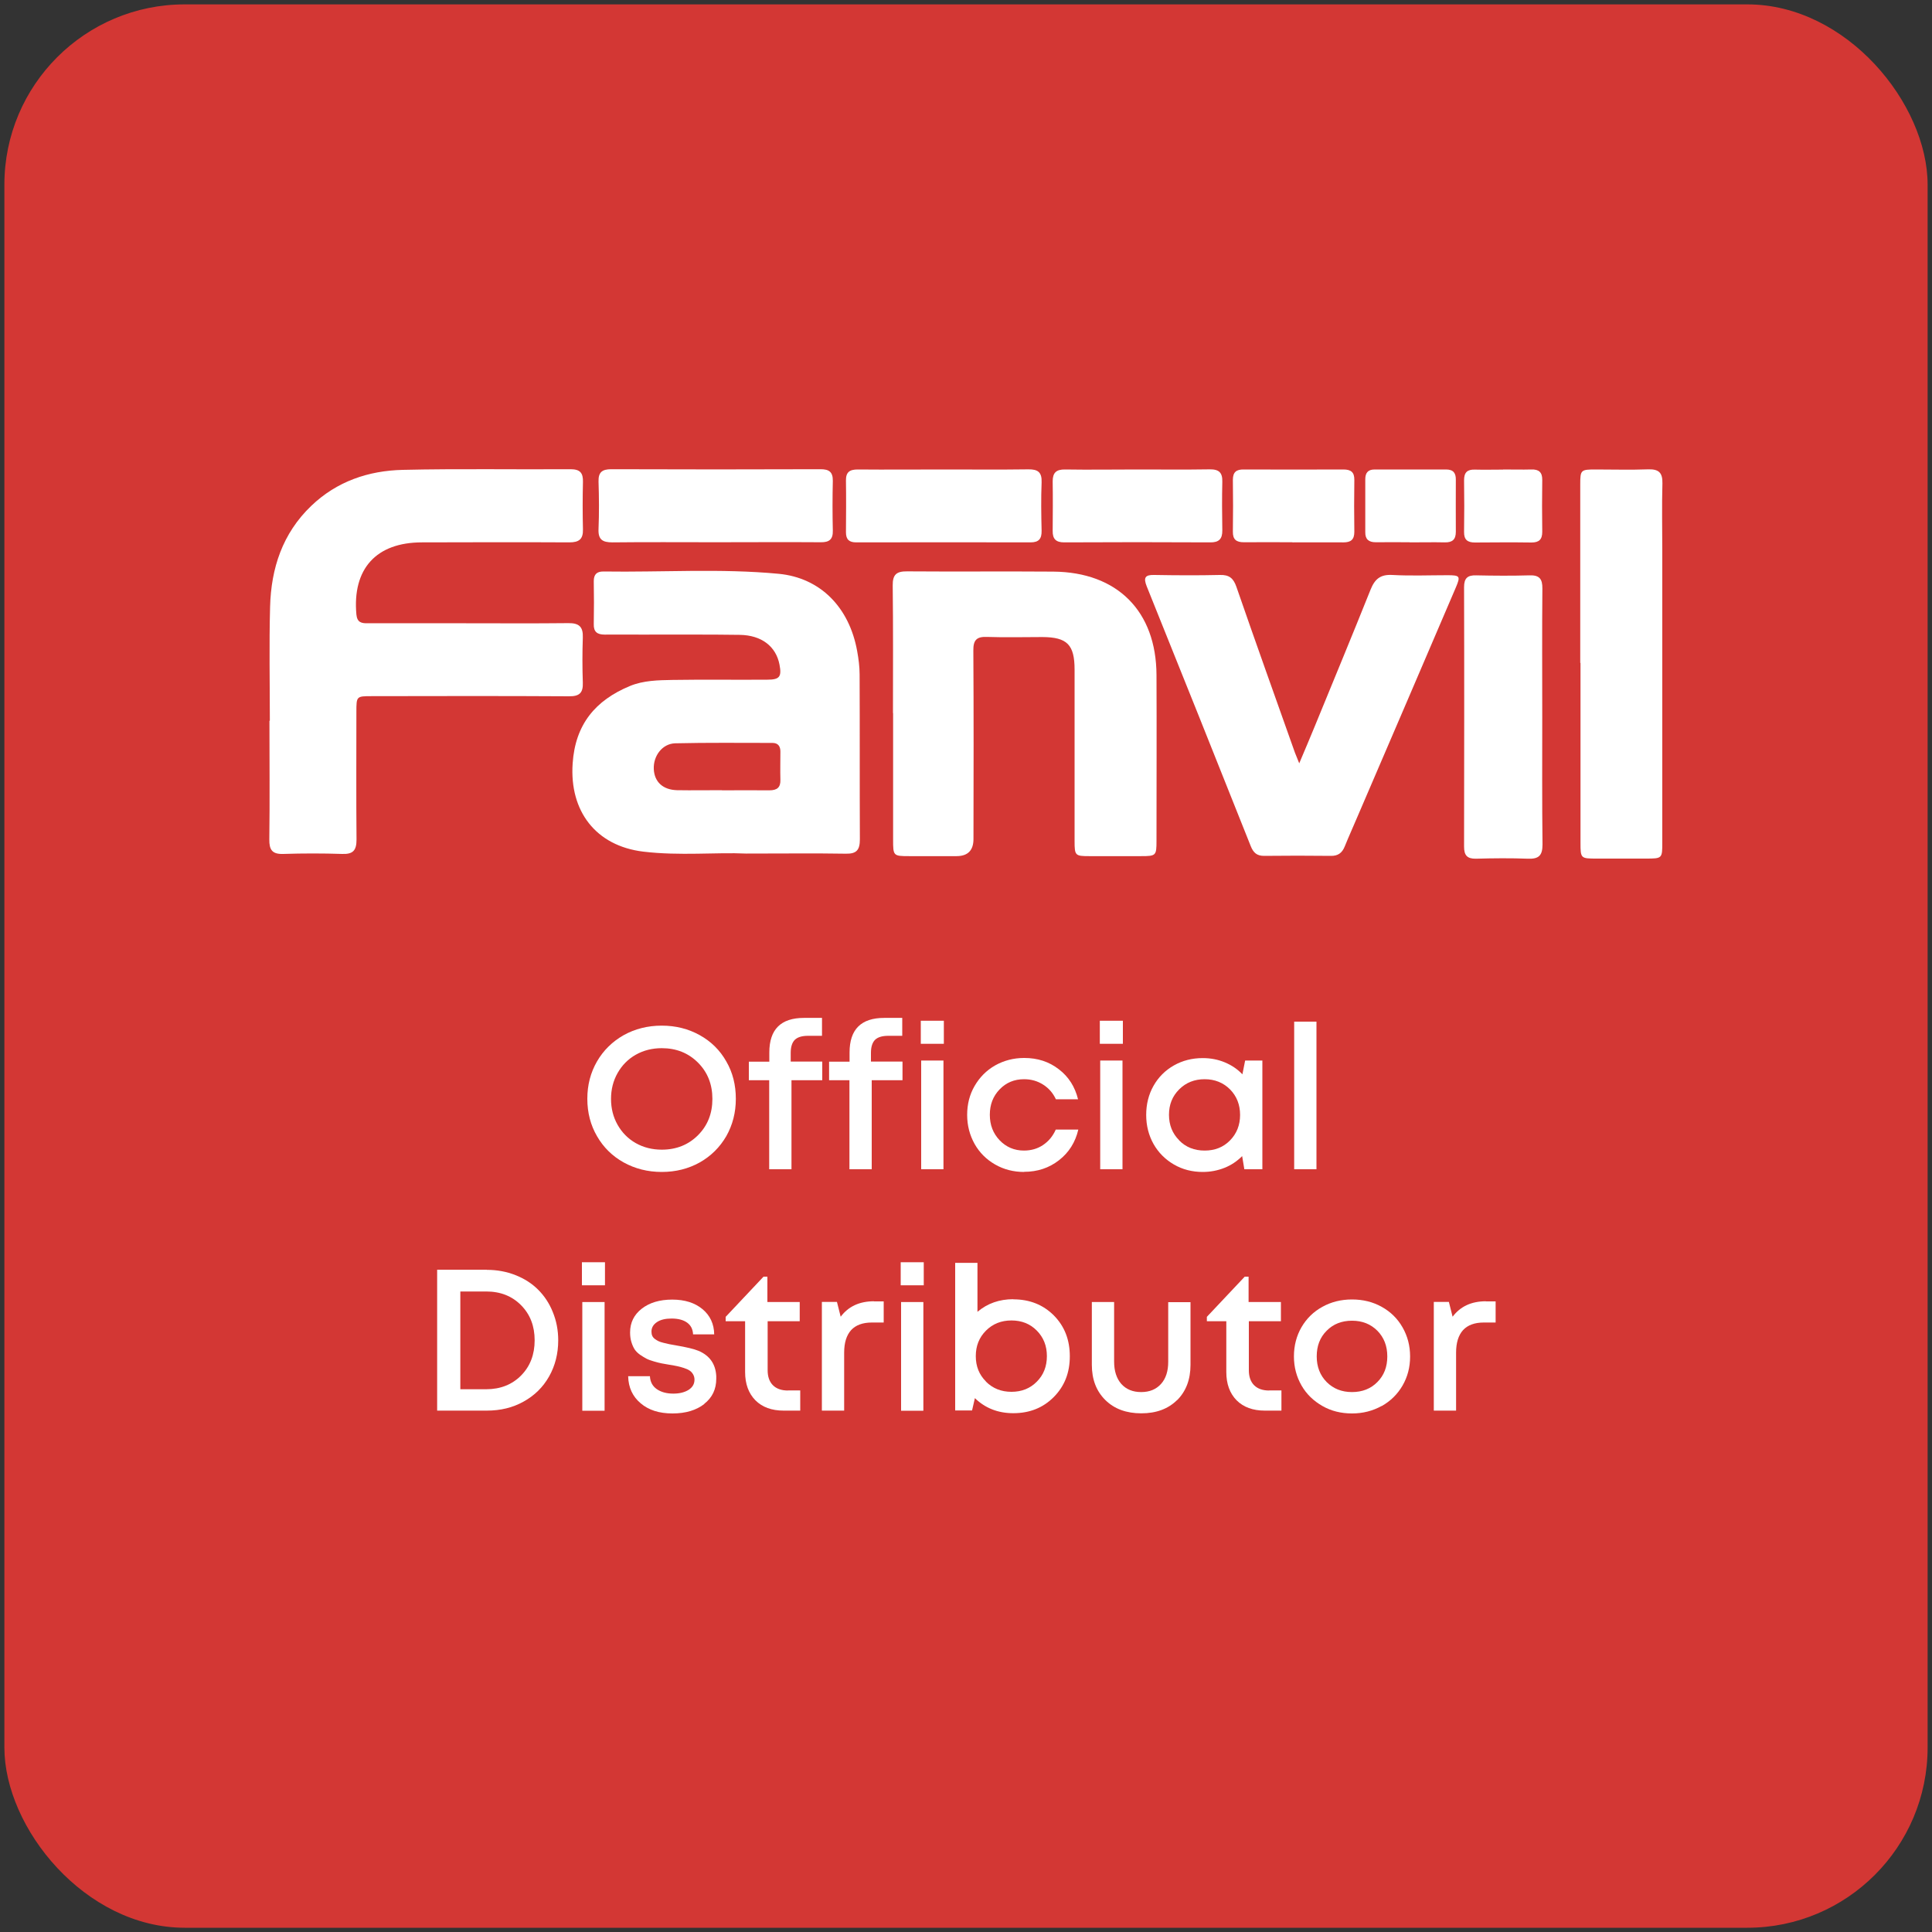
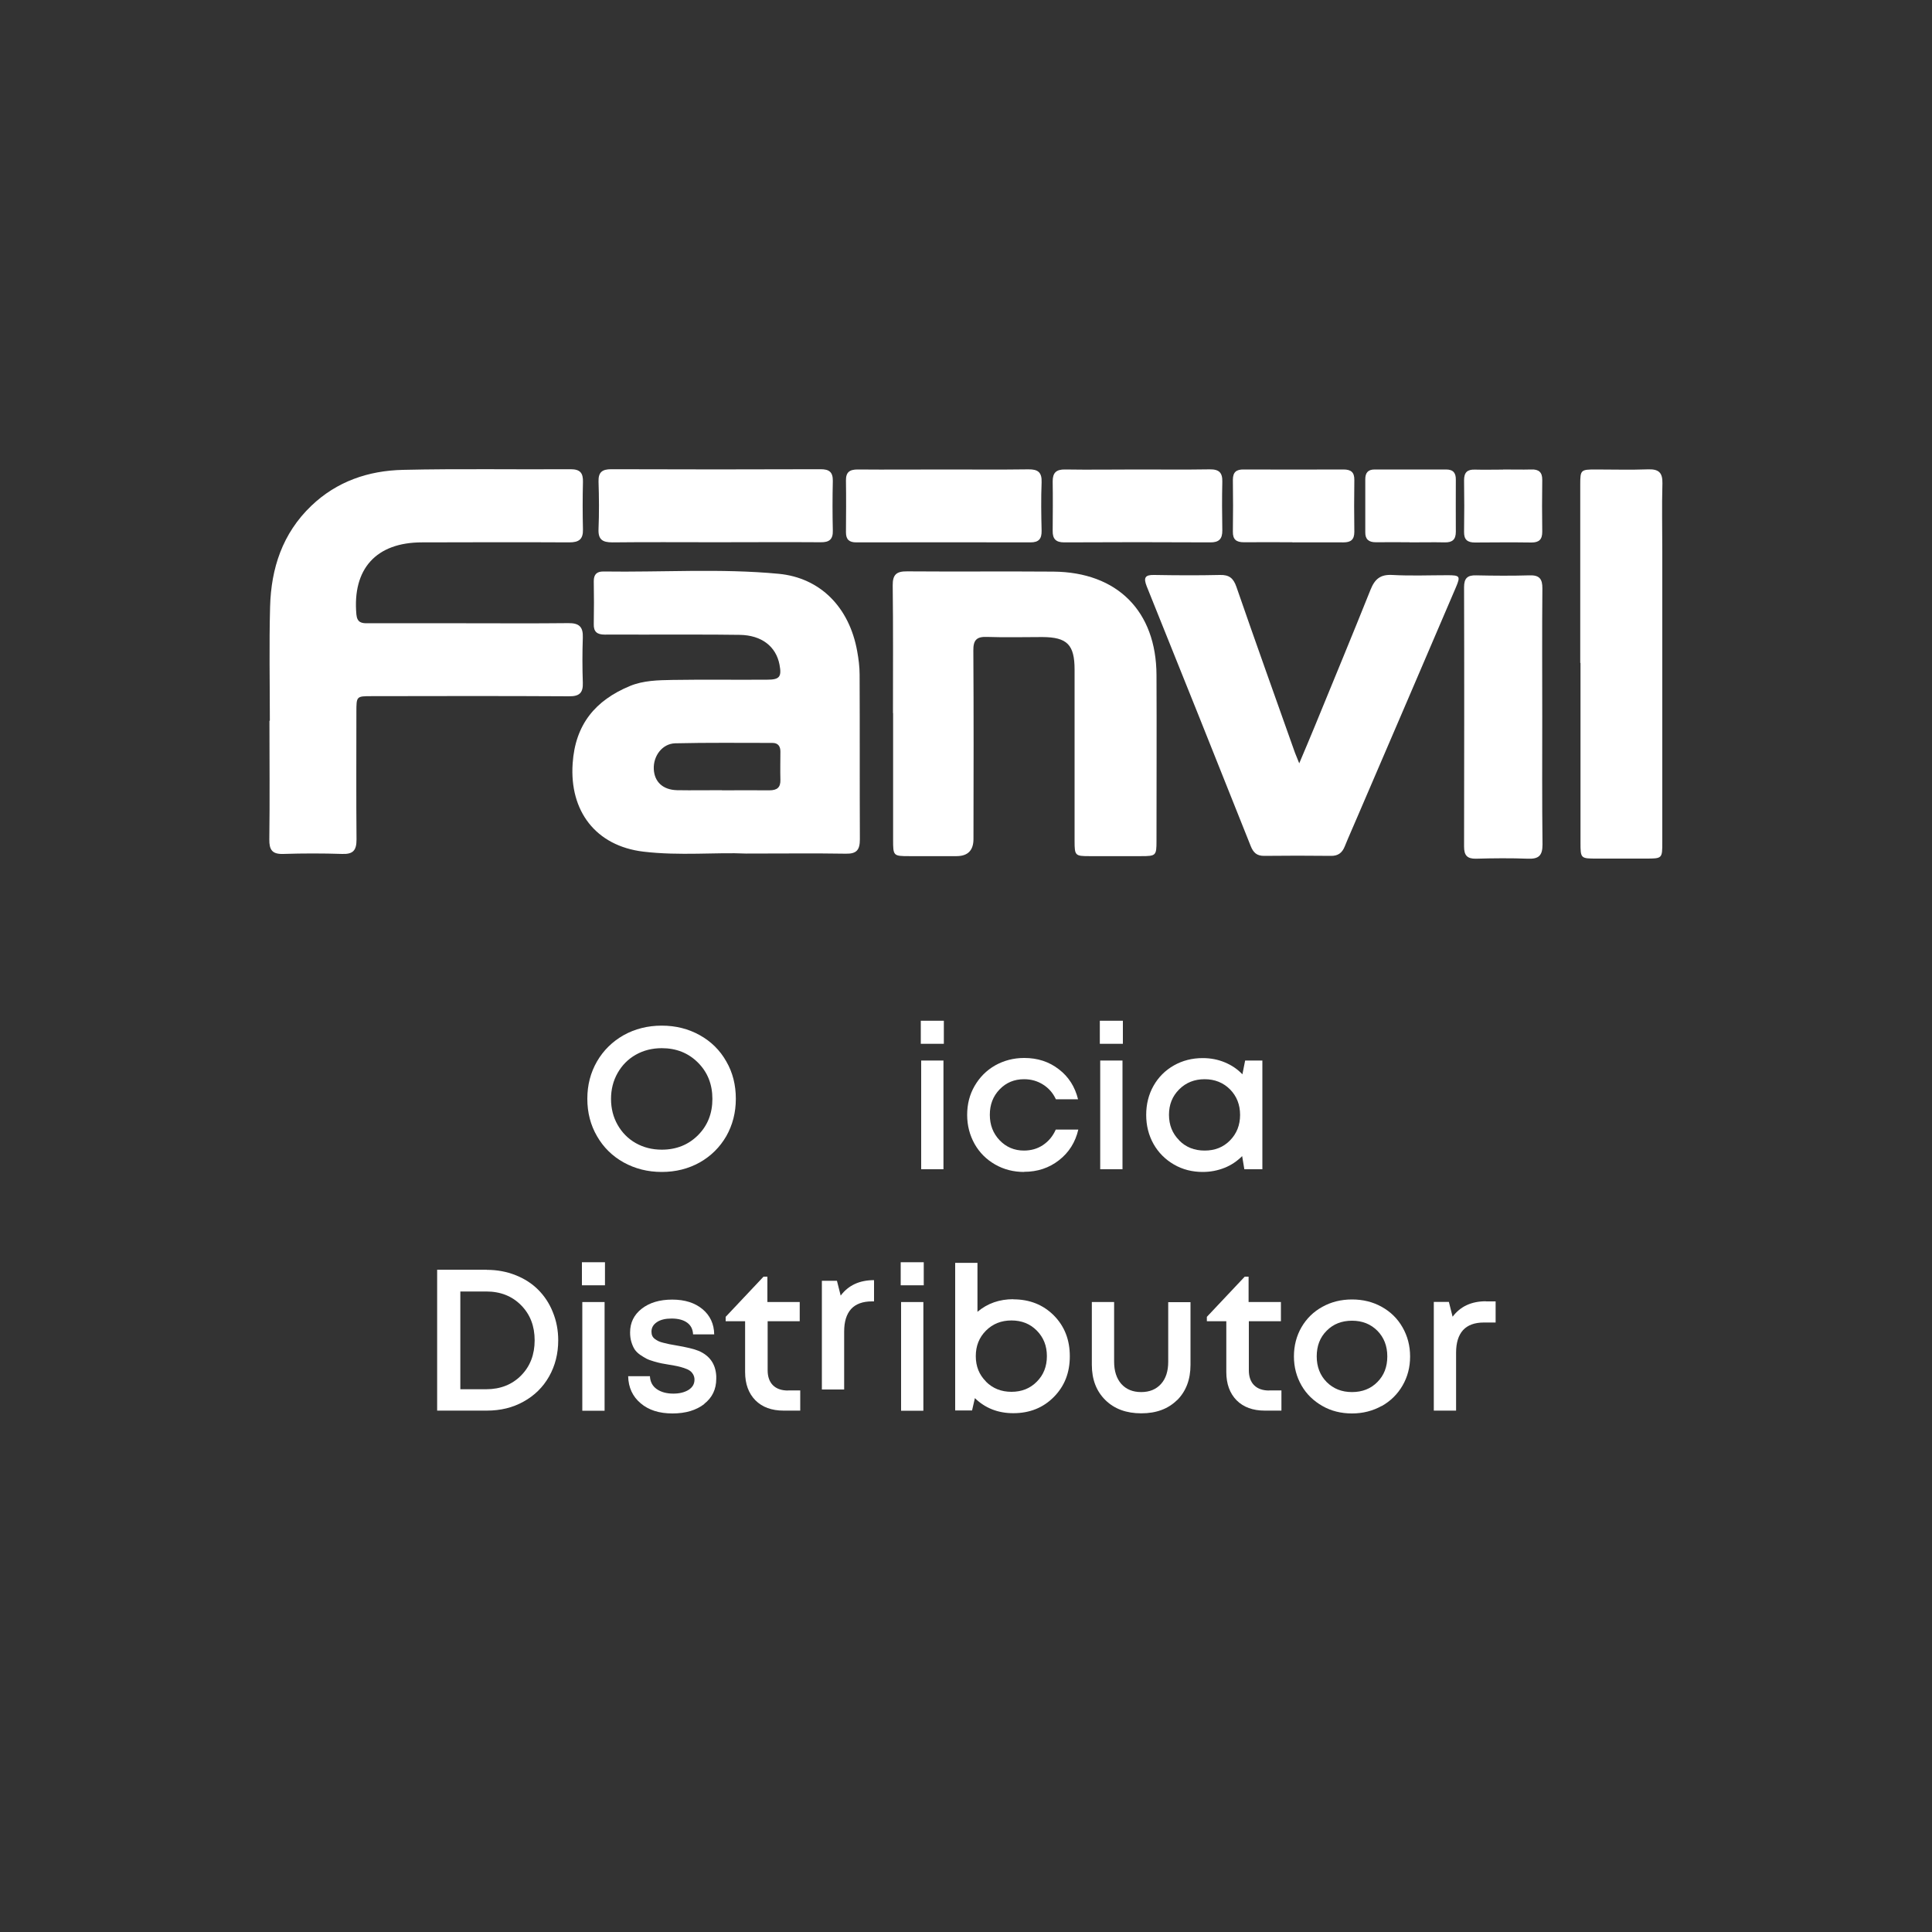
<svg xmlns="http://www.w3.org/2000/svg" id="Layer_1" data-name="Layer 1" viewBox="0 0 150 150">
  <rect x="0" y="0" width="150" height="150" fill="#333333" stroke="none" />
  <defs>
    <style>
      .cls-1 {
        fill: #d33734;
      }

      .cls-1, .cls-2 {
        stroke-width: 0px;
      }

      .cls-2 {
        fill: #fff;
      }
    </style>
  </defs>
-   <rect class="cls-1" x=".34" y=".34" width="149.32" height="149.33" rx="14" ry="14" />
  <g>
    <path class="cls-2" d="m54.33,90.25c-.88.49-1.86.74-2.95.74s-2.07-.25-2.96-.74c-.88-.49-1.57-1.17-2.07-2.04-.5-.86-.75-1.83-.75-2.9s.25-2.03.75-2.9c.5-.86,1.19-1.54,2.07-2.04.88-.49,1.87-.74,2.96-.74s2.07.25,2.95.74,1.57,1.17,2.06,2.04c.5.86.74,1.83.74,2.9s-.25,2.03-.74,2.9c-.5.86-1.18,1.54-2.06,2.04Zm-2.95-.99c1.13,0,2.07-.38,2.81-1.12.75-.75,1.12-1.69,1.12-2.82s-.37-2.07-1.12-2.82c-.75-.75-1.69-1.12-2.81-1.12-.74,0-1.42.17-2.02.51-.6.34-1.07.82-1.41,1.42-.34.6-.51,1.27-.51,2.01s.17,1.41.51,2.01c.34.6.81,1.08,1.41,1.42.6.34,1.28.51,2.02.51Z" />
-     <path class="cls-2" d="m63.84,82.43v1.44h-2.39v6.91h-1.73v-6.91h-1.58v-1.44h1.59v-.72c0-1.79.9-2.68,2.69-2.68h1.4v1.39h-1.08c-.47,0-.81.1-1.03.31-.21.21-.32.55-.32,1.01v.68h2.43Z" />
-     <path class="cls-2" d="m70.07,82.43v1.44h-2.39v6.91h-1.73v-6.91h-1.58v-1.44h1.59v-.72c0-1.79.9-2.68,2.69-2.68h1.4v1.39h-1.08c-.47,0-.81.1-1.03.31-.21.21-.32.55-.32,1.01v.68h2.43Z" />
    <path class="cls-2" d="m71.49,81.04v-1.79h1.79v1.79h-1.79Zm.03,9.74v-8.44h1.73v8.44h-1.73Z" />
    <path class="cls-2" d="m79.51,90.99c-.82,0-1.57-.19-2.25-.58-.68-.39-1.21-.92-1.59-1.59-.38-.68-.58-1.43-.58-2.26s.19-1.58.58-2.25.91-1.2,1.59-1.59c.68-.38,1.43-.58,2.26-.58,1.04,0,1.93.29,2.69.88.76.58,1.25,1.36,1.49,2.33h-1.72c-.22-.48-.55-.86-.99-1.14-.44-.28-.93-.42-1.48-.42-.76,0-1.39.26-1.9.79-.51.53-.76,1.18-.76,1.97s.25,1.44.76,1.98c.51.53,1.14.8,1.89.8.55,0,1.05-.14,1.48-.43.43-.29.76-.68.99-1.2h1.75c-.23.99-.73,1.78-1.5,2.38-.77.6-1.67.9-2.71.9Z" />
    <path class="cls-2" d="m85.39,81.04v-1.79h1.79v1.79h-1.79Zm.03,9.74v-8.44h1.73v8.44h-1.73Z" />
    <path class="cls-2" d="m96.68,82.34h1.33v8.44h-1.4l-.17-1.02c-.39.39-.84.7-1.37.91s-1.09.32-1.69.32c-.82,0-1.57-.19-2.24-.58s-1.2-.92-1.58-1.59c-.38-.68-.57-1.43-.57-2.26s.19-1.59.57-2.26c.38-.67.91-1.2,1.58-1.58.67-.38,1.42-.57,2.24-.57.61,0,1.18.11,1.71.33.53.22.99.53,1.37.93l.21-1.06Zm-5.13,6.2c.52.53,1.18.79,1.98.79s1.45-.26,1.97-.79.78-1.19.78-1.98-.26-1.45-.78-1.98c-.52-.52-1.18-.79-1.97-.79s-1.45.26-1.98.79-.79,1.18-.79,1.97.26,1.45.79,1.98Z" />
-     <path class="cls-2" d="m100.48,90.78v-11.46h1.73v11.46h-1.73Z" />
    <path class="cls-2" d="m37.8,98.59c.79,0,1.54.14,2.22.41.69.27,1.28.65,1.76,1.13s.87,1.06,1.14,1.74c.28.68.42,1.41.42,2.19,0,1.04-.24,1.98-.71,2.81s-1.13,1.48-1.98,1.95c-.84.47-1.79.7-2.85.7h-3.86v-10.94h3.86Zm-.05,9.27c1.1,0,2.01-.36,2.71-1.07.7-.71,1.05-1.62,1.05-2.73s-.35-2.01-1.05-2.72c-.7-.71-1.6-1.07-2.71-1.07h-2.01v7.59h2.01Z" />
    <path class="cls-2" d="m45.18,99.79v-1.79h1.79v1.79h-1.79Zm.03,9.74v-8.44h1.73v8.44h-1.73Z" />
    <path class="cls-2" d="m54.69,109c-.63.49-1.45.74-2.48.74s-1.85-.26-2.47-.79c-.62-.52-.95-1.22-.97-2.1h1.69c.02.43.2.77.53,1s.76.35,1.29.35c.48,0,.87-.1,1.18-.29.31-.2.46-.46.46-.8,0-.15-.04-.29-.11-.41-.07-.12-.16-.22-.27-.29-.1-.07-.25-.14-.44-.2-.19-.06-.36-.11-.51-.14s-.35-.07-.61-.11c-.26-.05-.46-.08-.62-.11-.15-.03-.35-.08-.59-.15-.24-.07-.44-.14-.59-.22s-.31-.18-.49-.3c-.18-.13-.32-.27-.42-.42-.1-.16-.18-.34-.25-.57s-.1-.47-.1-.74c0-.76.3-1.37.9-1.84.6-.47,1.39-.71,2.37-.71s1.76.25,2.35.74c.59.49.9,1.15.91,1.96h-1.64c-.02-.4-.17-.7-.46-.91-.29-.21-.69-.32-1.21-.32-.48,0-.86.09-1.14.28-.28.19-.42.43-.42.74,0,.12.02.23.06.32s.11.18.21.25c.1.07.19.13.28.17s.22.09.4.13c.18.04.32.07.43.1.11.02.28.05.5.09.82.14,1.42.28,1.78.43.86.37,1.32,1.02,1.37,1.96,0,.06,0,.13,0,.2,0,.82-.31,1.47-.94,1.96Z" />
    <path class="cls-2" d="m61.17,107.95h.96v1.57h-1.29c-.93,0-1.66-.27-2.19-.8-.53-.54-.8-1.27-.8-2.2v-3.94h-1.51v-.34l2.94-3.12h.3v1.97h2.51v1.49h-2.49v3.81c0,.5.14.89.41,1.16.27.27.66.41,1.17.41Z" />
-     <path class="cls-2" d="m67.86,101.04h.75v1.64h-.92c-.71,0-1.25.2-1.61.59-.36.4-.54.98-.54,1.75v4.5h-1.73v-8.44h1.17l.29,1.15c.6-.8,1.46-1.2,2.59-1.2Z" />
+     <path class="cls-2" d="m67.86,101.04h.75h-.92c-.71,0-1.25.2-1.61.59-.36.4-.54.98-.54,1.75v4.5h-1.73v-8.44h1.17l.29,1.15c.6-.8,1.46-1.2,2.59-1.2Z" />
    <path class="cls-2" d="m69.93,99.79v-1.79h1.79v1.79h-1.79Zm.03,9.74v-8.44h1.73v8.44h-1.73Z" />
    <path class="cls-2" d="m78.67,100.88c1.27,0,2.32.42,3.15,1.25.83.84,1.24,1.89,1.24,3.17s-.41,2.32-1.24,3.16c-.83.84-1.88,1.26-3.15,1.26-1.18,0-2.18-.39-2.98-1.17l-.22.96h-1.31v-11.46h1.73v3.8c.78-.66,1.71-.98,2.78-.98Zm-2.12,6.39c.53.53,1.19.79,1.98.79s1.45-.26,1.97-.79c.52-.52.78-1.18.78-1.98s-.26-1.45-.78-1.98c-.52-.53-1.18-.79-1.97-.79s-1.45.26-1.98.79c-.53.53-.79,1.19-.79,1.98s.26,1.44.79,1.97Z" />
    <path class="cls-2" d="m91.39,108.7c-.7.69-1.62,1.03-2.78,1.03s-2.09-.34-2.79-1.03c-.7-.69-1.05-1.6-1.05-2.74v-4.87h1.73v4.63c0,.73.19,1.31.56,1.73.38.42.89.63,1.54.63s1.16-.21,1.54-.63.56-1,.56-1.72v-4.63h1.73v4.87c0,1.14-.35,2.05-1.04,2.74Z" />
    <path class="cls-2" d="m98.53,107.95h.96v1.57h-1.29c-.93,0-1.66-.27-2.19-.8-.53-.54-.8-1.27-.8-2.2v-3.94h-1.51v-.34l2.94-3.12h.3v1.97h2.51v1.49h-2.49v3.81c0,.5.14.89.41,1.16.27.27.66.41,1.17.41Z" />
    <path class="cls-2" d="m107.27,109.16c-.69.38-1.45.58-2.3.58s-1.62-.19-2.3-.58-1.23-.91-1.62-1.59-.59-1.43-.59-2.26.2-1.6.59-2.27c.39-.67.93-1.2,1.62-1.58.69-.38,1.45-.57,2.3-.57s1.62.19,2.3.57c.69.38,1.23.91,1.62,1.59.39.68.59,1.43.59,2.27s-.2,1.59-.59,2.26-.93,1.2-1.62,1.59Zm-4.27-1.86c.52.52,1.17.78,1.97.78s1.46-.26,1.97-.78c.52-.52.77-1.18.77-1.99s-.26-1.47-.77-1.99c-.52-.52-1.17-.78-1.97-.78s-1.46.26-1.97.78c-.52.52-.77,1.18-.77,1.99s.26,1.47.77,1.99Z" />
    <path class="cls-2" d="m115.37,101.04h.75v1.64h-.92c-.71,0-1.25.2-1.61.59-.36.4-.54.98-.54,1.75v4.5h-1.73v-8.44h1.17l.29,1.15c.6-.8,1.46-1.2,2.59-1.2Z" />
  </g>
  <g id="XhUcoK">
    <g>
      <path class="cls-2" d="m20.95,55.95c0-2.95-.06-5.9.02-8.85.08-2.98.96-5.68,3.19-7.82,1.99-1.91,4.45-2.74,7.12-2.8,4.34-.1,8.68-.02,13.02-.05.74,0,.98.29.96.99-.03,1.23-.03,2.45,0,3.68.02.77-.31,1.01-1.06,1.01-3.81-.02-7.62-.01-11.44,0-3.56,0-5.41,2.06-5.09,5.6.06.62.4.69.88.68,2.49,0,4.99,0,7.48,0,2.7,0,5.4.02,8.09-.01.84-.01,1.16.28,1.13,1.12-.04,1.17-.04,2.34,0,3.5.03.79-.26,1.07-1.07,1.06-5.1-.03-10.21-.02-15.31-.01-1.2,0-1.2,0-1.2,1.23,0,3.3-.02,6.6.01,9.9,0,.83-.25,1.15-1.11,1.12-1.52-.05-3.05-.05-4.57,0-.87.03-1.1-.32-1.09-1.13.04-3.07.01-6.13.01-9.2,0,0,0,0,0,0Z" />
      <path class="cls-2" d="m57.92,66.27c-2.3-.11-5.15.19-7.98-.15-3.69-.45-5.73-3.15-5.48-6.84.2-3.04,1.77-4.91,4.45-6.02,1.04-.43,2.18-.45,3.28-.47,2.46-.04,4.92,0,7.39-.02.95,0,1.12-.23.94-1.17-.27-1.41-1.39-2.29-3.1-2.31-2.58-.04-5.16-.01-7.74-.02-.91,0-1.82-.01-2.73,0-.58,0-.87-.21-.85-.82.02-1.11.02-2.22,0-3.33,0-.52.23-.75.74-.75,4.54.07,9.09-.25,13.62.18,3.23.31,5.48,2.6,6.09,6,.11.6.19,1.22.19,1.82.02,4.26,0,8.52.02,12.79,0,.83-.25,1.14-1.1,1.12-2.4-.04-4.81-.01-7.75-.01Zm-1.87-4.91c1.23,0,2.46-.01,3.69,0,.59,0,.87-.22.85-.82-.02-.73,0-1.46,0-2.19,0-.41-.18-.67-.62-.67-2.52,0-5.03-.03-7.55.03-1.01.03-1.71.99-1.66,2.01.05.99.71,1.6,1.8,1.63,1.17.02,2.34,0,3.51,0Z" />
      <path class="cls-2" d="m69.33,55.36c0-3.3.02-6.6-.02-9.9-.01-.85.29-1.11,1.12-1.1,3.78.03,7.57-.01,11.35.02,4.97.04,7.99,3.07,8.01,8.03.02,4.29,0,8.59,0,12.88,0,1.14-.04,1.18-1.19,1.18-1.35,0-2.7,0-4.05,0-1.07,0-1.12-.05-1.12-1.16,0-4.44,0-8.88,0-13.32,0-1.94-.58-2.52-2.5-2.53-1.44,0-2.87.04-4.31-.01-.81-.03-1.06.26-1.05,1.06.03,4.88.02,9.75.01,14.63q0,1.32-1.3,1.33c-1.23,0-2.46,0-3.69,0-1.24,0-1.25-.02-1.25-1.29,0-3.27,0-6.54,0-9.81Z" />
      <path class="cls-2" d="m100.87,59.27c.46-1.1.84-1.97,1.2-2.86,1.45-3.54,2.92-7.08,4.34-10.63.33-.82.76-1.19,1.68-1.14,1.43.08,2.87.02,4.31.02.95,0,1,.08.64.93-2.54,5.94-5.09,11.87-7.64,17.8-.33.78-.68,1.55-1,2.34-.2.49-.52.73-1.07.72-1.73-.02-3.46-.02-5.19,0-.56,0-.83-.25-1.03-.75-2.68-6.73-5.37-13.46-8.08-20.18-.26-.66-.14-.9.59-.88,1.7.03,3.4.04,5.1,0,.71-.02,1.04.25,1.27.91,1.49,4.31,3.03,8.6,4.55,12.89.07.19.15.37.33.82Z" />
      <path class="cls-2" d="m122.69,51.46c0-4.61,0-9.23,0-13.84,0-1.14.04-1.17,1.2-1.17,1.35,0,2.7.04,4.05-.01.83-.03,1.15.24,1.13,1.09-.05,1.75-.01,3.5-.01,5.26,0,7.54,0,15.07,0,22.61,0,1.25,0,1.26-1.28,1.26-1.26,0-2.52,0-3.78,0-1.28,0-1.29,0-1.29-1.25,0-4.64,0-9.29,0-13.93Z" />
      <path class="cls-2" d="m119.74,55.58c0,3.33-.02,6.66.02,9.99,0,.85-.29,1.13-1.12,1.1-1.35-.05-2.7-.04-4.05,0-.69.01-.92-.27-.92-.94.01-6.72.02-13.43,0-20.15,0-.69.27-.93.94-.91,1.38.03,2.76.04,4.13,0,.78-.03,1.02.28,1.01,1.03-.03,3.3-.01,6.6-.01,9.9Z" />
      <path class="cls-2" d="m55.54,42.1c-2.66,0-5.33-.02-7.99.01-.78,0-1.12-.22-1.08-1.05.05-1.22.04-2.45,0-3.67-.02-.73.28-.96.99-.96,5.42.02,10.83.02,16.25,0,.66,0,.96.21.95.91-.03,1.28-.03,2.57,0,3.85.02.69-.28.92-.94.91-2.72-.02-5.45,0-8.17,0Z" />
      <path class="cls-2" d="m73.34,36.45c2.17,0,4.33.02,6.5-.01.75-.01,1.06.23,1.03,1.01-.05,1.25-.03,2.51,0,3.76.01.62-.21.9-.86.9-4.51-.01-9.02-.01-13.53,0-.55,0-.8-.22-.8-.78.01-1.34.02-2.68,0-4.02-.01-.65.28-.86.91-.86,2.25.02,4.51,0,6.76,0Z" />
      <path class="cls-2" d="m88.29,36.45c1.88,0,3.75.02,5.63-.01.73-.01,1,.26.98.97-.03,1.25-.02,2.51,0,3.77.01.67-.27.94-.94.93-3.78-.02-7.56-.02-11.34,0-.64,0-.9-.27-.89-.89.01-1.28.02-2.57,0-3.85,0-.67.28-.93.96-.92,1.88.03,3.75,0,5.63,0Z" />
      <path class="cls-2" d="m100.35,42.1c-1.26,0-2.52-.01-3.78,0-.58,0-.86-.21-.85-.82.02-1.34.02-2.68,0-4.02,0-.61.27-.82.85-.81,2.58.01,5.15.01,7.73,0,.59,0,.86.21.85.82-.02,1.34-.02,2.68,0,4.02,0,.62-.28.82-.85.82-1.32-.01-2.63,0-3.95,0Z" />
      <path class="cls-2" d="m109.45,42.1c-.88,0-1.76-.01-2.64,0-.55,0-.82-.24-.81-.78,0-1.37,0-2.74,0-4.11,0-.49.2-.76.73-.76,1.85,0,3.69.01,5.54,0,.58,0,.77.29.76.81,0,1.34-.01,2.68,0,4.03,0,.6-.27.83-.85.82-.91-.02-1.82,0-2.72,0Z" />
      <path class="cls-2" d="m116.7,36.45c.73,0,1.46.02,2.19,0,.58-.02.86.21.85.82-.02,1.34-.02,2.68,0,4.02,0,.6-.25.83-.84.83-1.46-.02-2.92-.01-4.38,0-.58,0-.86-.21-.85-.82.02-1.34.02-2.68,0-4.02,0-.6.25-.84.84-.82.73.02,1.46,0,2.19,0Z" />
    </g>
  </g>
</svg>